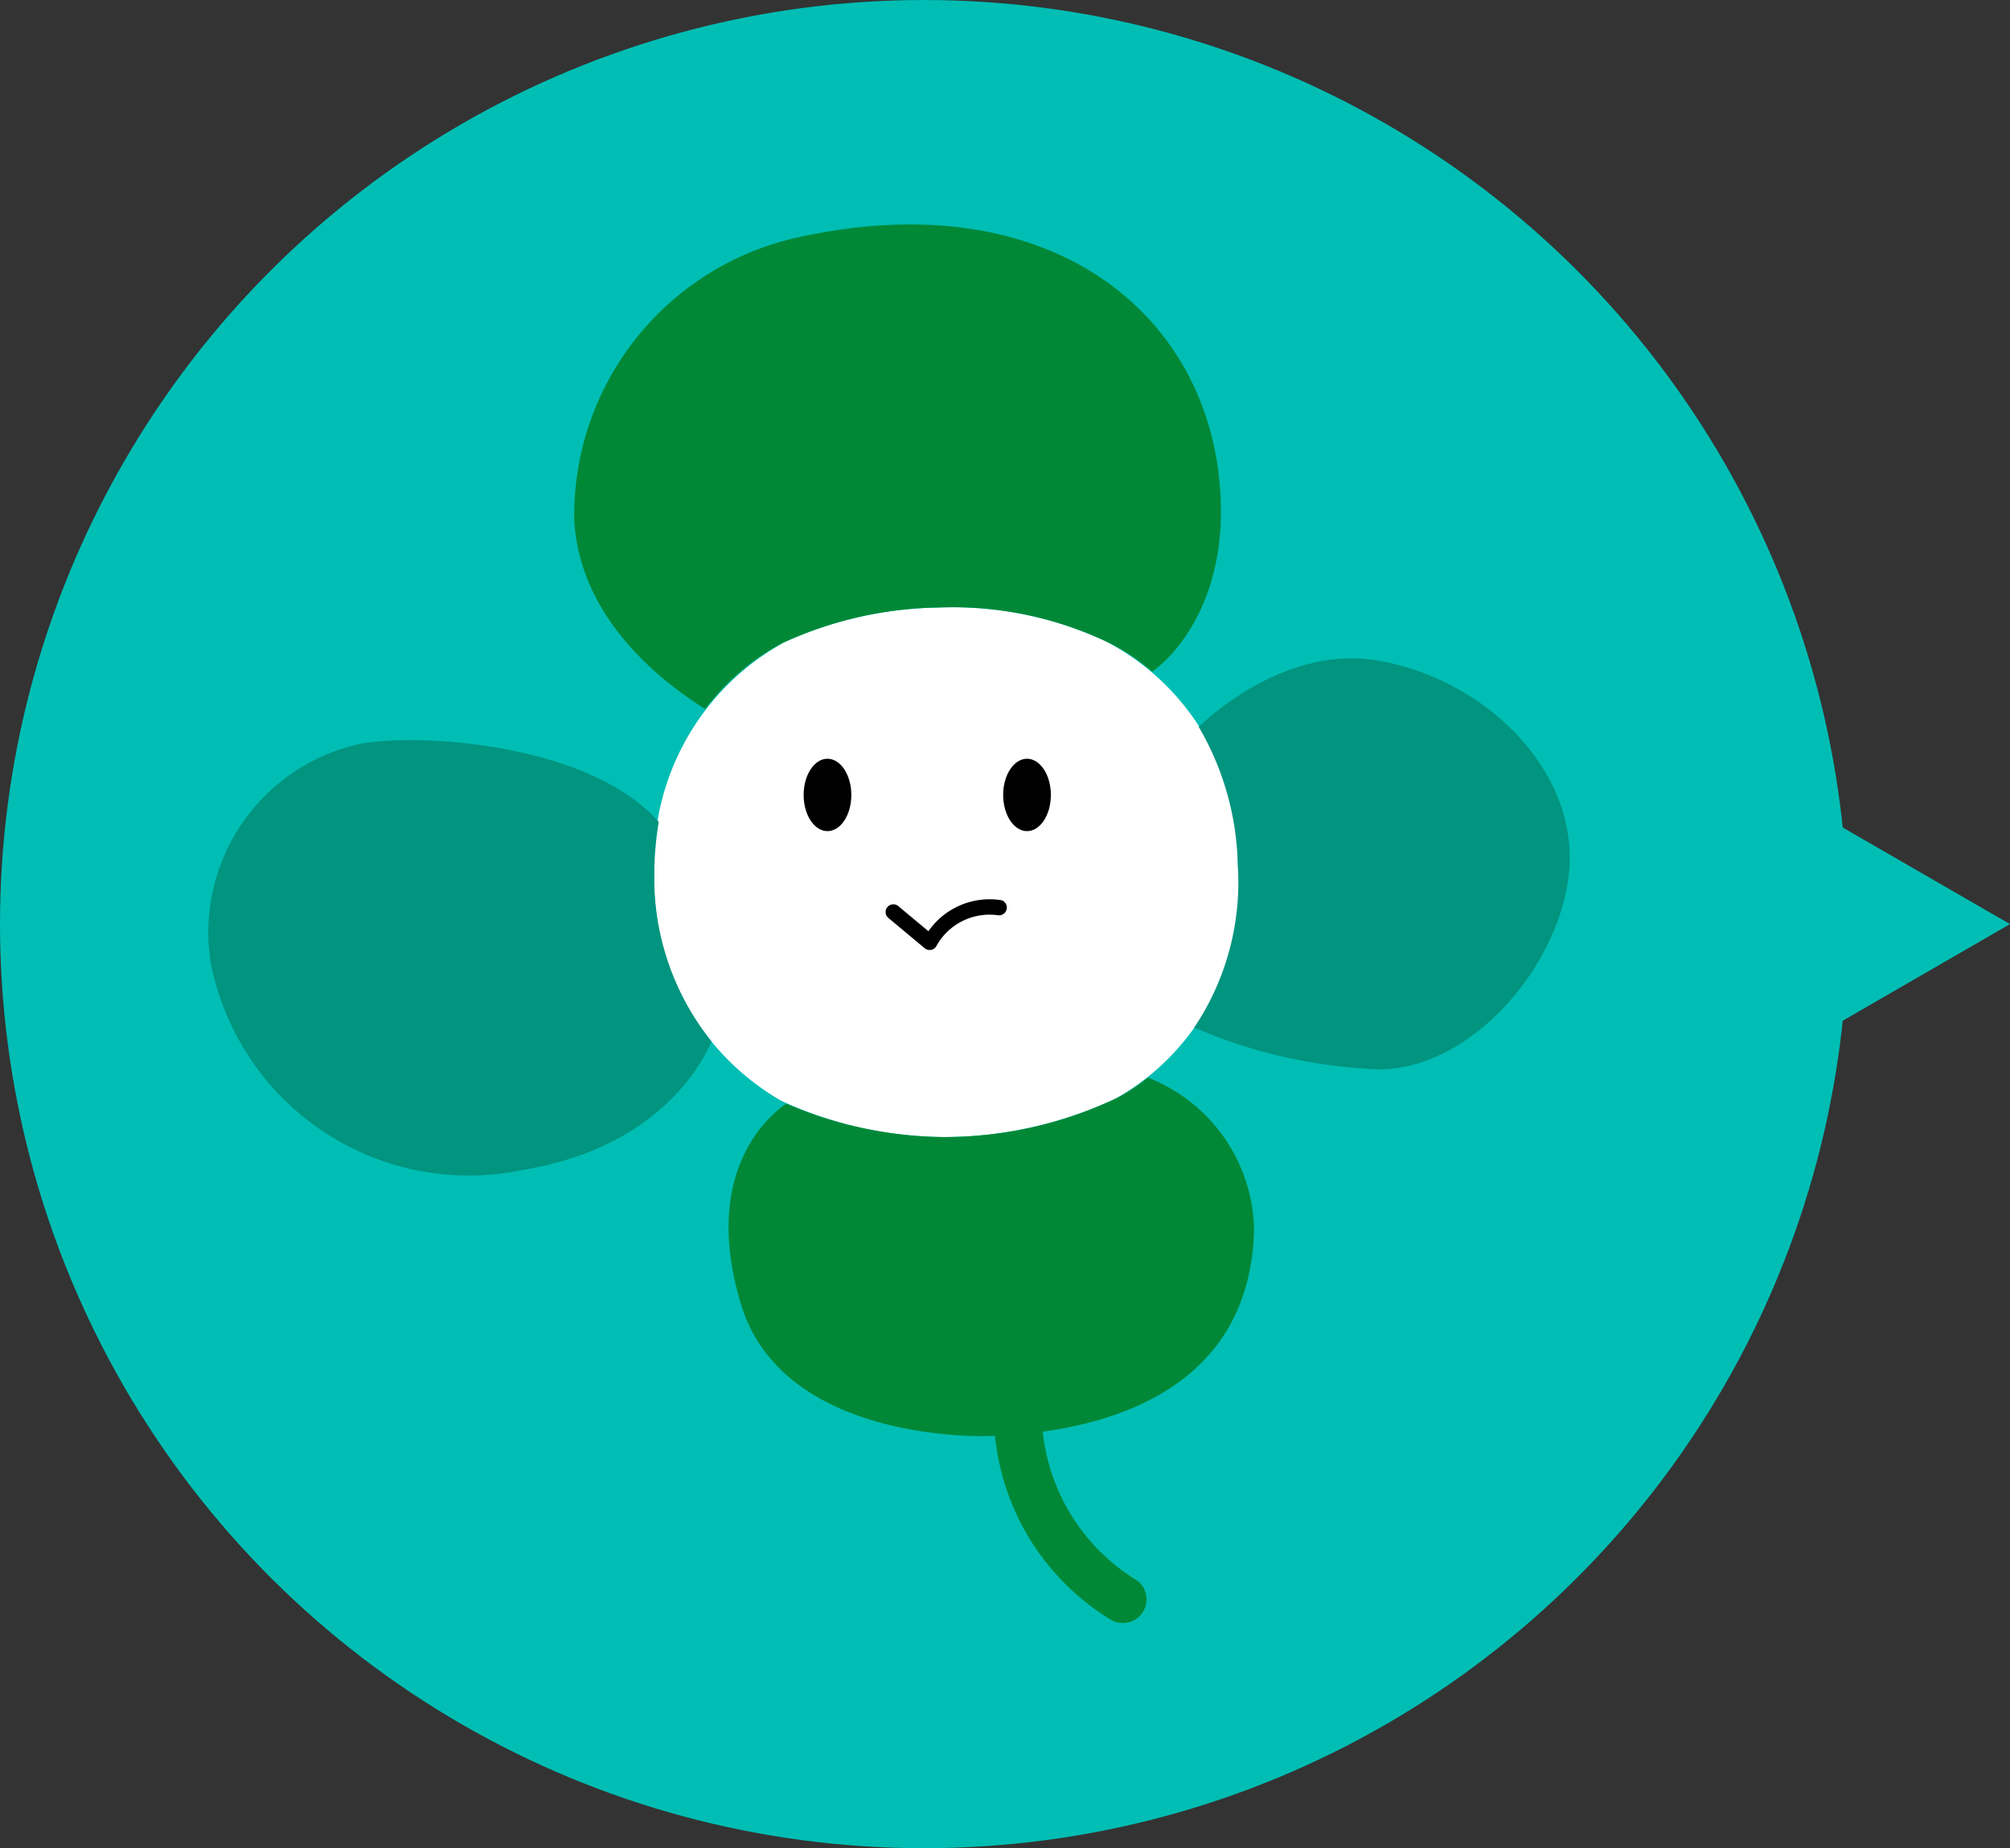
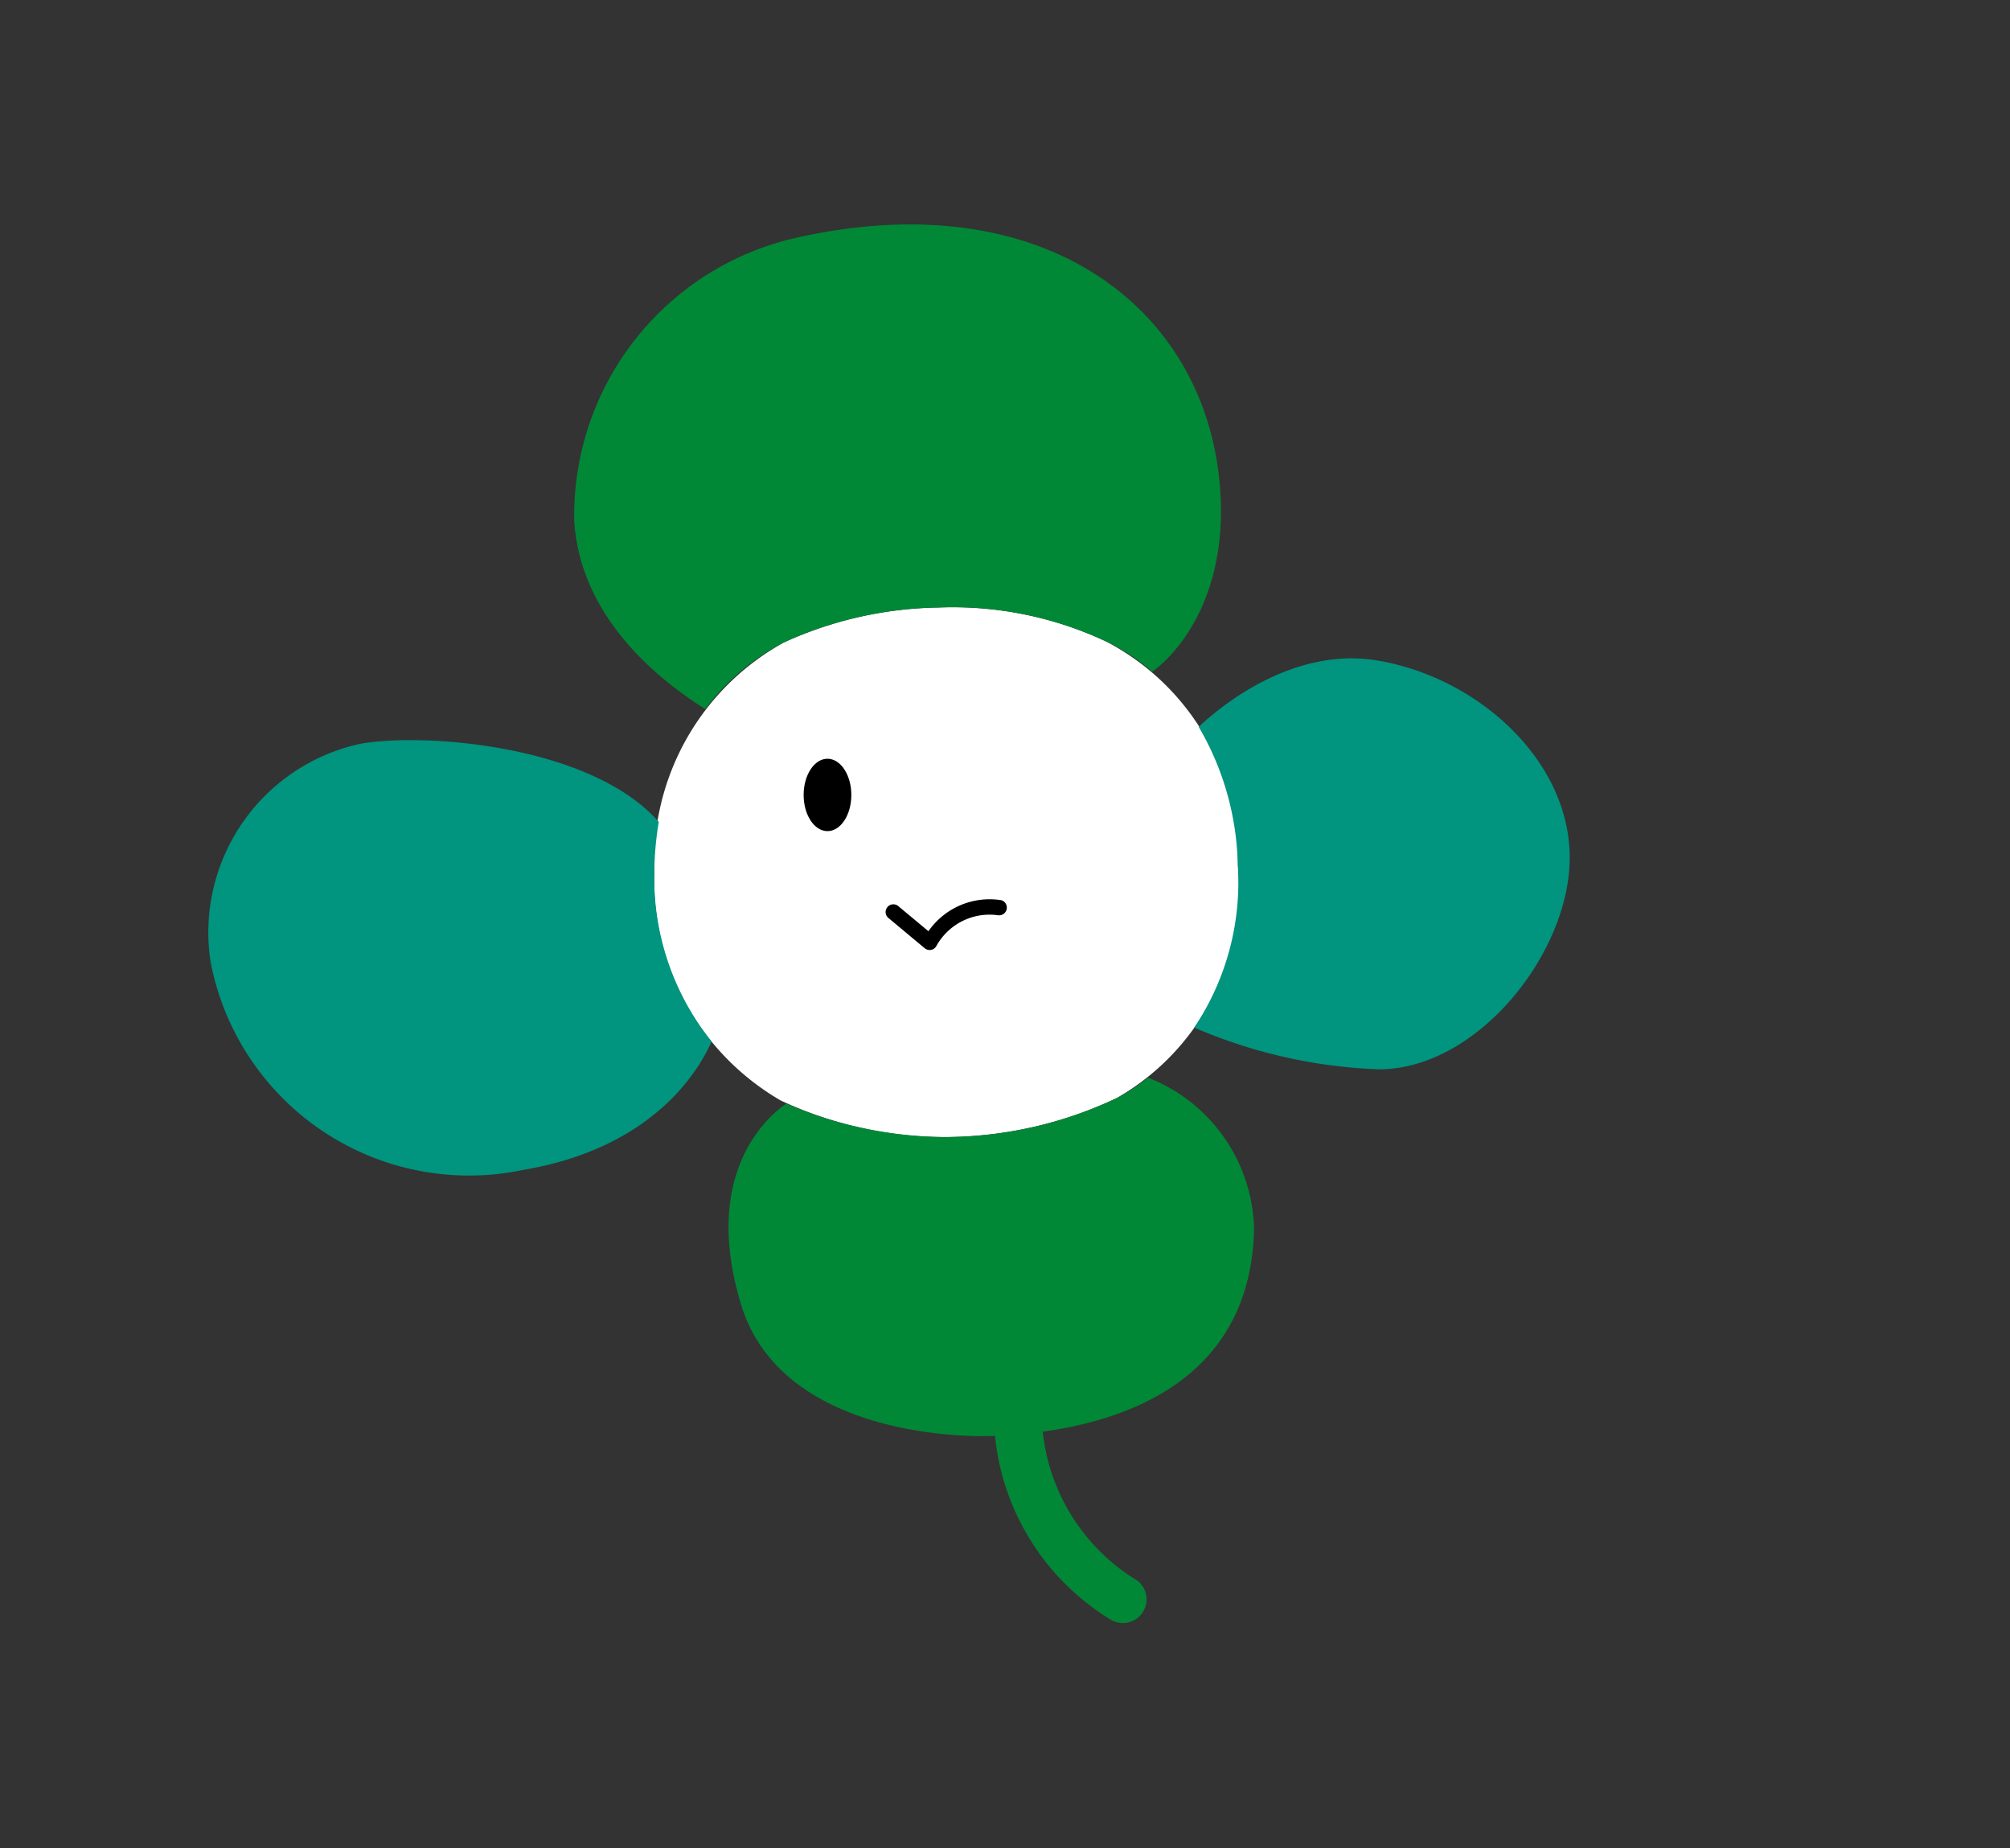
<svg xmlns="http://www.w3.org/2000/svg" width="51.961" height="47.768" viewBox="0 0 51.961 47.768">
  <rect x="0" y="0" width="51.961" height="47.768" fill="#333333" stroke="none" />
  <g id="グループ_50283" data-name="グループ 50283" transform="translate(-336 -1786.011)">
    <g id="h1_bg" transform="translate(361.98 1809.895) rotate(-90)">
      <g id="グループ_49393" data-name="グループ 49393" transform="translate(-23.884 -25.98)">
-         <ellipse id="楕円形_5725" data-name="楕円形 5725" cx="23.884" cy="23.884" rx="23.884" ry="23.884" fill="#00beb4" />
-         <path id="パス_180355" data-name="パス 180355" d="M5.654,9.792,11.307,0H0Z" transform="translate(18.23 42.169)" fill="#00beb4" />
-       </g>
+         </g>
    </g>
    <g id="キャラクター_01" transform="translate(358.98 1809.895)">
      <g id="グループ_50276" data-name="グループ 50276" transform="translate(-17.605 -18.083)">
        <g id="グループ_50275" data-name="グループ 50275">
          <path id="パス_183688" data-name="パス 183688" d="M88.089,120.13a6.29,6.29,0,0,0,2.507,7.88h0A.611.611,0,0,0,91.28,127h0a5.13,5.13,0,0,1-2.052-6.425h0a.611.611,0,1,0-1.14-.442Z" transform="translate(-67.254 -91.949)" fill="#018837" />
          <path id="パス_183689" data-name="パス 183689" d="M57.061,42.655a9.33,9.33,0,0,1,4.328.873,6.341,6.341,0,0,1,3.418,5.783,6.272,6.272,0,0,1-3.14,6.025,10.422,10.422,0,0,1-4.453,1.005,10.052,10.052,0,0,1-4.23-.946,6.57,6.57,0,0,1-3.265-5.9,6.482,6.482,0,0,1,3.352-5.938A9.973,9.973,0,0,1,57.061,42.655Z" transform="translate(-38.179 -32.754)" fill="#fff" />
          <g id="グループ_50271" data-name="グループ 50271" transform="translate(13.459 22.051)">
            <path id="パス_183690" data-name="パス 183690" d="M68.828,95.007a4.726,4.726,0,0,1-.812.531,10.422,10.422,0,0,1-4.453,1.005,10.574,10.574,0,0,1-4.083-.863c-.38.256-2.233,1.711-1.166,5.2,1.107,3.612,6.4,3.39,6.4,3.39,2.043-.058,6.729-.636,6.858-5.317A4.3,4.3,0,0,0,68.828,95.007Z" transform="translate(-57.987 -95.007)" fill="#018837" />
          </g>
          <g id="グループ_50272" data-name="グループ 50272" transform="translate(25.502 11.215)">
            <path id="パス_183691" data-name="パス 183691" d="M114.654,48.383c-2.25-.4-4.168,1.239-4.664,1.708A7.33,7.33,0,0,1,111,53.663a6.746,6.746,0,0,1-1.126,4.2,13.214,13.214,0,0,0,4.775,1.079c2.543,0,4.932-3,4.932-5.471S117.274,48.846,114.654,48.383Z" transform="translate(-109.879 -48.321)" fill="#01947f" />
          </g>
          <g id="グループ_50273" data-name="グループ 50273" transform="translate(0 13.329)">
            <path id="パス_183692" data-name="パス 183692" d="M11.655,59.543c-1.785-2.021-6.167-2.312-7.746-2.012a4.99,4.99,0,0,0-3.84,5.63,6.8,6.8,0,0,0,8.069,5.379c3.374-.563,4.556-2.578,4.882-3.32a6.776,6.776,0,0,1-1.481-4.376A8.466,8.466,0,0,1,11.655,59.543Z" transform="translate(0 -57.431)" fill="#01947f" />
          </g>
          <path id="パス_183693" data-name="パス 183693" d="M67.6,60.432c0,.517-.276.935-.617.935s-.616-.419-.616-.935.276-.936.616-.936S67.6,59.916,67.6,60.432Z" transform="translate(-50.967 -45.687)" />
-           <path id="パス_183694" data-name="パス 183694" d="M89.8,60.432c0,.517-.276.935-.616.935s-.617-.419-.617-.935.276-.936.617-.936S89.8,59.916,89.8,60.432Z" transform="translate(-68.009 -45.687)" />
          <path id="パス_183695" data-name="パス 183695" d="M76.64,75.964l-.765-.637a.2.2,0,1,0-.255.306l.924.771a.2.2,0,0,0,.294-.044,1.571,1.571,0,0,1,1.6-.809.2.2,0,0,0,.091-.388A1.925,1.925,0,0,0,76.64,75.964Z" transform="translate(-58.014 -57.697)" />
          <g id="グループ_50274" data-name="グループ 50274" transform="translate(9.459)">
            <path id="パス_183696" data-name="パス 183696" d="M46.186,10.8a9.973,9.973,0,0,1,3.991-.9,9.33,9.33,0,0,1,4.328.873,5.131,5.131,0,0,1,1.2.786c.642-.451,2.122-2.074,1.705-5.215C56.84,2.043,52.8-1.05,46.545.335a7.362,7.362,0,0,0-5.78,7.32c.164,2.748,2.609,4.373,3.386,4.871A5.982,5.982,0,0,1,46.186,10.8Z" transform="translate(-40.754 0)" fill="#018837" />
          </g>
        </g>
      </g>
    </g>
  </g>
</svg>